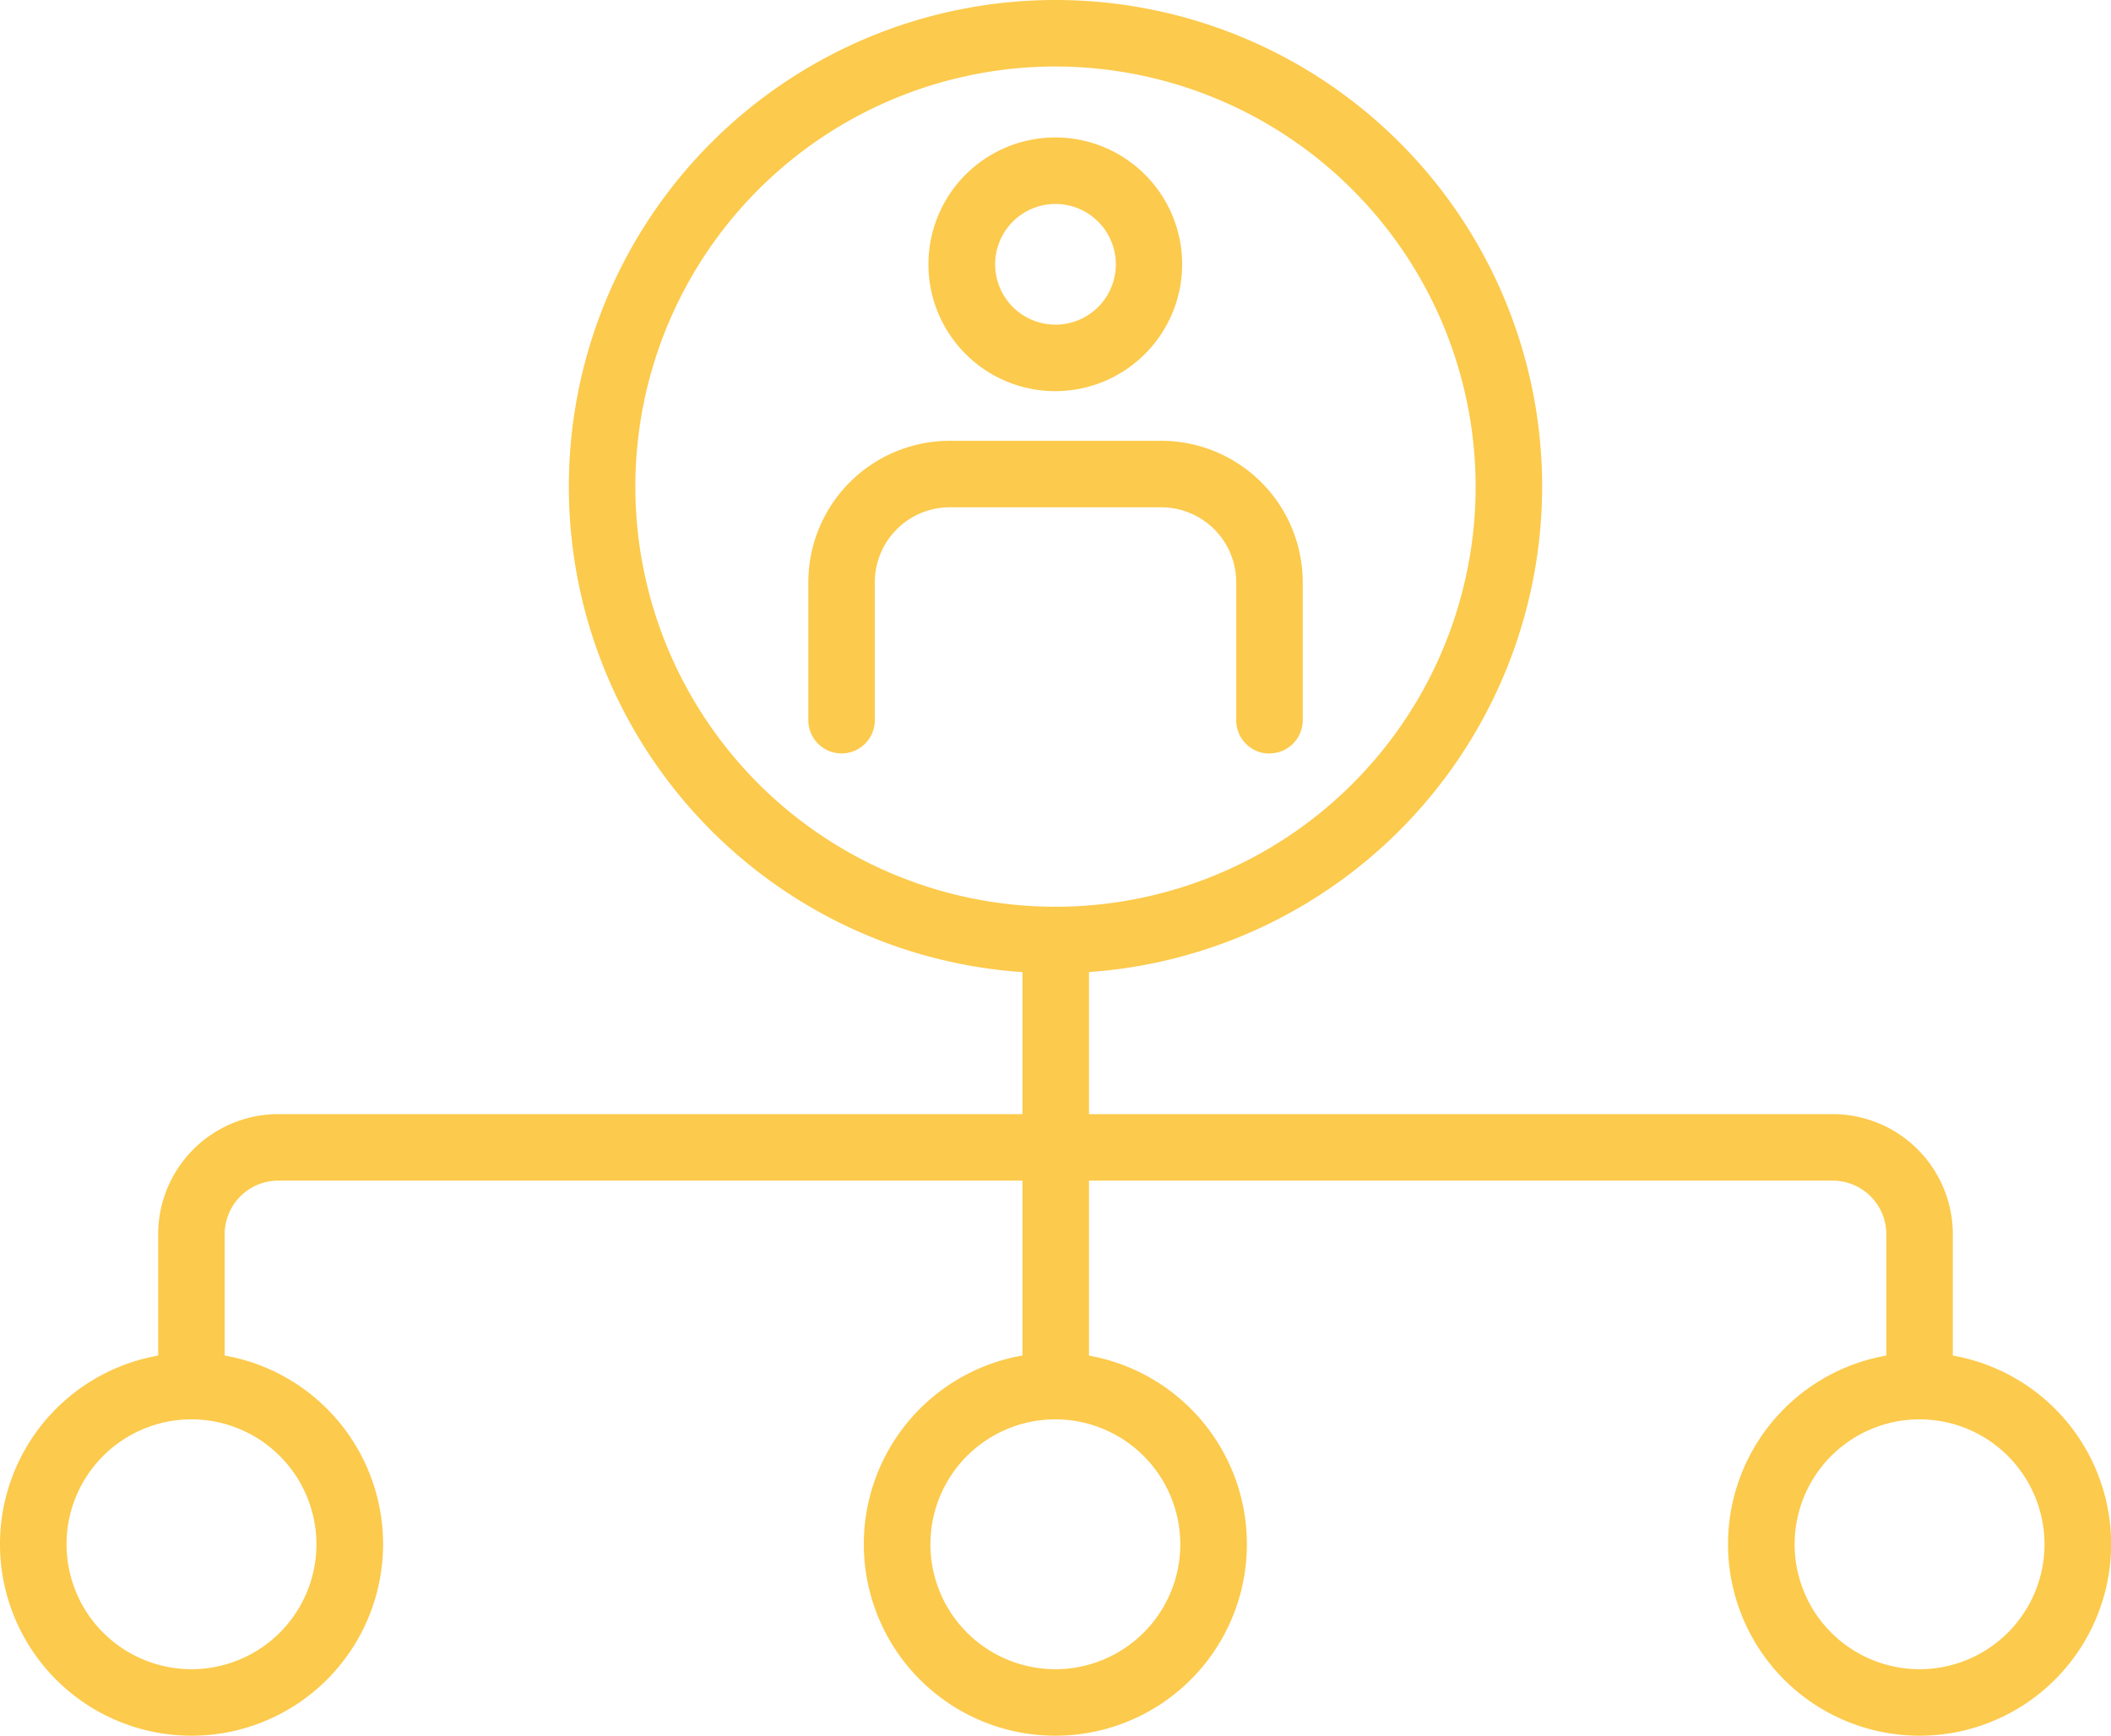
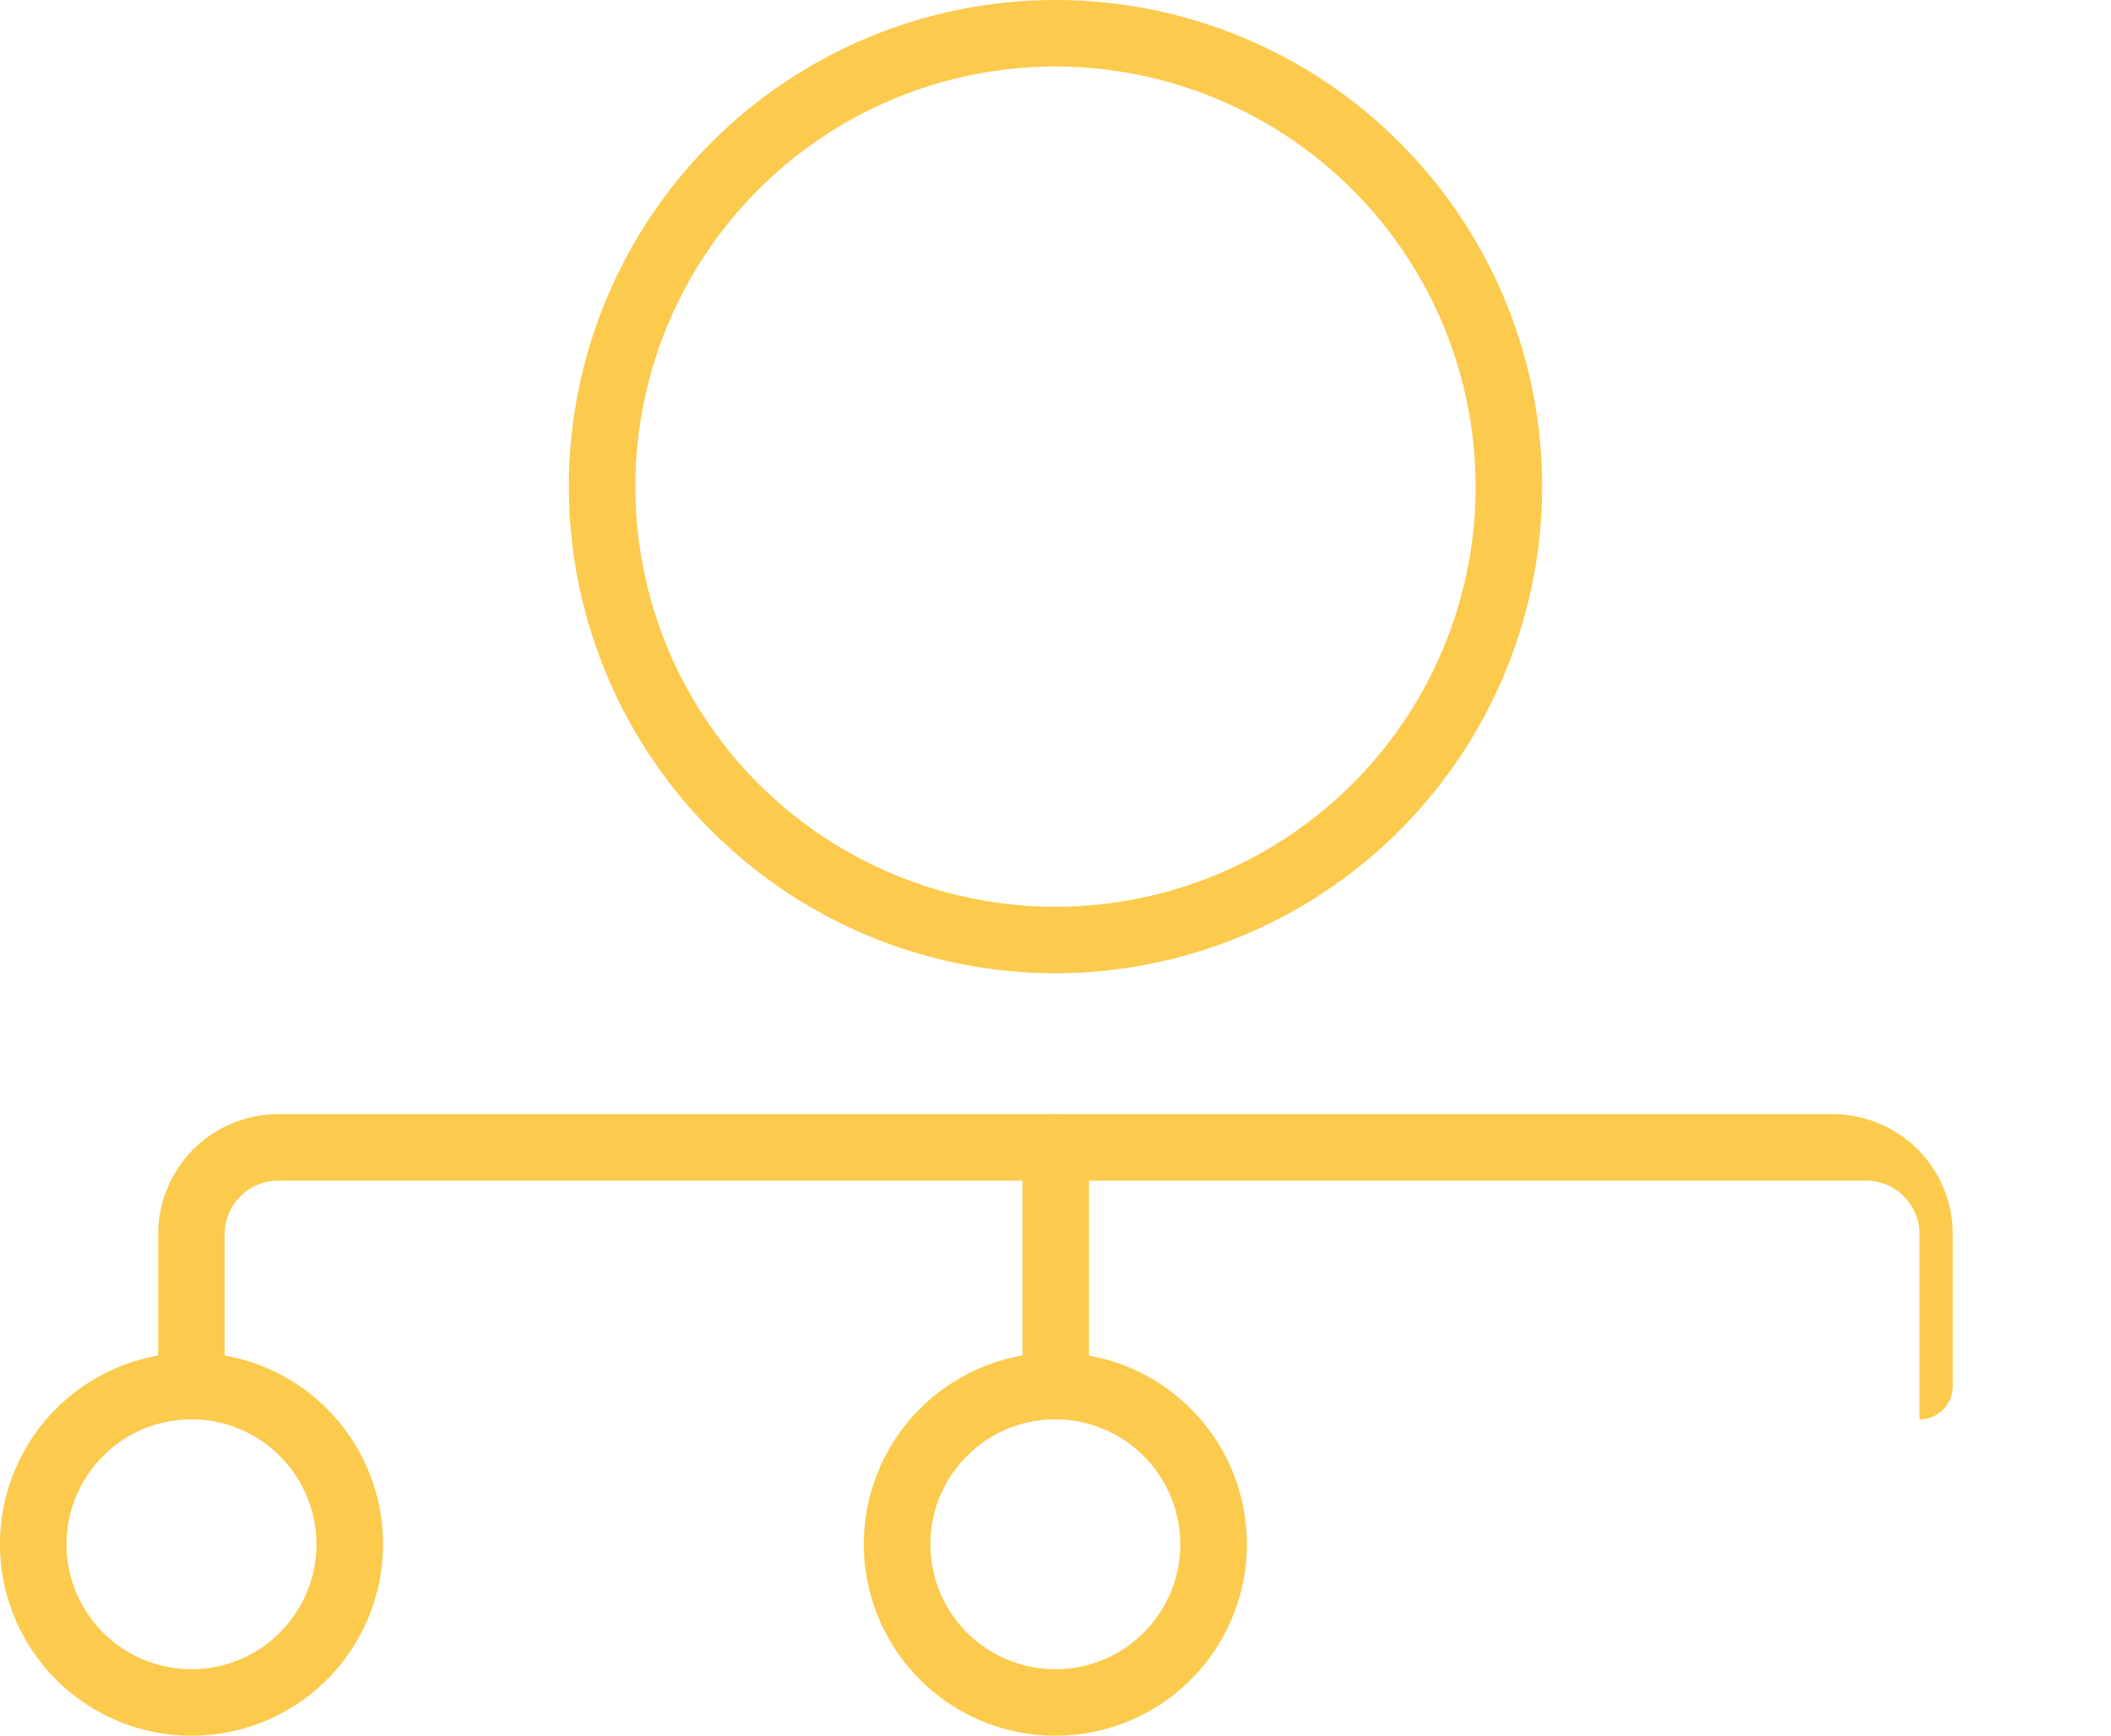
<svg xmlns="http://www.w3.org/2000/svg" id="Group_184" data-name="Group 184" width="42.984" height="35.344" viewBox="0 0 42.984 35.344">
  <defs>
    <clipPath id="clip-path">
      <rect id="Rectangle_68" data-name="Rectangle 68" width="42.984" height="35.344" fill="#fcca4c" />
    </clipPath>
  </defs>
  <g id="Group_183" data-name="Group 183" transform="translate(0 0)" clip-path="url(#clip-path)">
-     <path id="Path_316" data-name="Path 316" d="M36.121,10.131A2.583,2.583,0,1,1,38.7,7.548a2.586,2.586,0,0,1-2.583,2.583m0-3.812A1.229,1.229,0,1,0,37.35,7.548a1.23,1.23,0,0,0-1.229-1.229" transform="translate(-14.629 -2.166)" fill="#fcca4c" />
-     <path id="Path_317" data-name="Path 317" d="M38.582,22.29a.677.677,0,0,1-.677-.677V18.8a1.527,1.527,0,0,0-1.525-1.525H32.071A1.527,1.527,0,0,0,30.546,18.8v2.81a.677.677,0,1,1-1.354,0V18.8a2.883,2.883,0,0,1,2.879-2.879h4.308A2.883,2.883,0,0,1,39.259,18.8v2.81a.677.677,0,0,1-.677.677" transform="translate(-12.733 -6.945)" fill="#fcca4c" />
    <path id="Path_318" data-name="Path 318" d="M30.453,19.818a9.909,9.909,0,1,1,9.909-9.909,9.92,9.92,0,0,1-9.909,9.909m0-18.464a8.555,8.555,0,1,0,8.555,8.555,8.564,8.564,0,0,0-8.555-8.555" transform="translate(-8.961 0)" fill="#fcca4c" />
-     <path id="Path_319" data-name="Path 319" d="M37.6,38.326a.677.677,0,0,1-.677-.677V33.426a.677.677,0,0,1,1.354,0v4.223a.677.677,0,0,1-.677.677" transform="translate(-16.103 -14.285)" fill="#fcca4c" />
-     <path id="Path_320" data-name="Path 320" d="M41.578,46.454a.677.677,0,0,1-.677-.677V42.684a1.092,1.092,0,0,0-1.09-1.091H8.157a1.092,1.092,0,0,0-1.09,1.091v3.094a.677.677,0,1,1-1.354,0V42.684a2.447,2.447,0,0,1,2.444-2.445H39.81a2.447,2.447,0,0,1,2.445,2.445v3.094a.677.677,0,0,1-.677.677" transform="translate(-2.492 -17.552)" fill="#fcca4c" />
+     <path id="Path_320" data-name="Path 320" d="M41.578,46.454V42.684a1.092,1.092,0,0,0-1.09-1.091H8.157a1.092,1.092,0,0,0-1.09,1.091v3.094a.677.677,0,1,1-1.354,0V42.684a2.447,2.447,0,0,1,2.444-2.445H39.81a2.447,2.447,0,0,1,2.445,2.445v3.094a.677.677,0,0,1-.677.677" transform="translate(-2.492 -17.552)" fill="#fcca4c" />
    <path id="Path_321" data-name="Path 321" d="M37.6,46.454a.677.677,0,0,1-.677-.677V40.916a.677.677,0,0,1,1.354,0v4.862a.677.677,0,0,1-.677.677" transform="translate(-16.103 -17.552)" fill="#fcca4c" />
    <path id="Path_322" data-name="Path 322" d="M3.9,56.657a3.9,3.9,0,1,1,3.9-3.9,3.9,3.9,0,0,1-3.9,3.9m0-6.442a2.544,2.544,0,1,0,2.543,2.544A2.547,2.547,0,0,0,3.9,50.215" transform="translate(0 -21.313)" fill="#fcca4c" />
    <path id="Path_323" data-name="Path 323" d="M35.1,56.657a3.9,3.9,0,1,1,3.9-3.9,3.9,3.9,0,0,1-3.9,3.9m0-6.442a2.544,2.544,0,1,0,2.544,2.544A2.547,2.547,0,0,0,35.1,50.215" transform="translate(-13.611 -21.313)" fill="#fcca4c" />
-     <path id="Path_324" data-name="Path 324" d="M66.31,56.657a3.9,3.9,0,1,1,3.9-3.9,3.9,3.9,0,0,1-3.9,3.9m0-6.442a2.544,2.544,0,1,0,2.544,2.544,2.546,2.546,0,0,0-2.544-2.544" transform="translate(-27.224 -21.313)" fill="#fcca4c" />
  </g>
</svg>